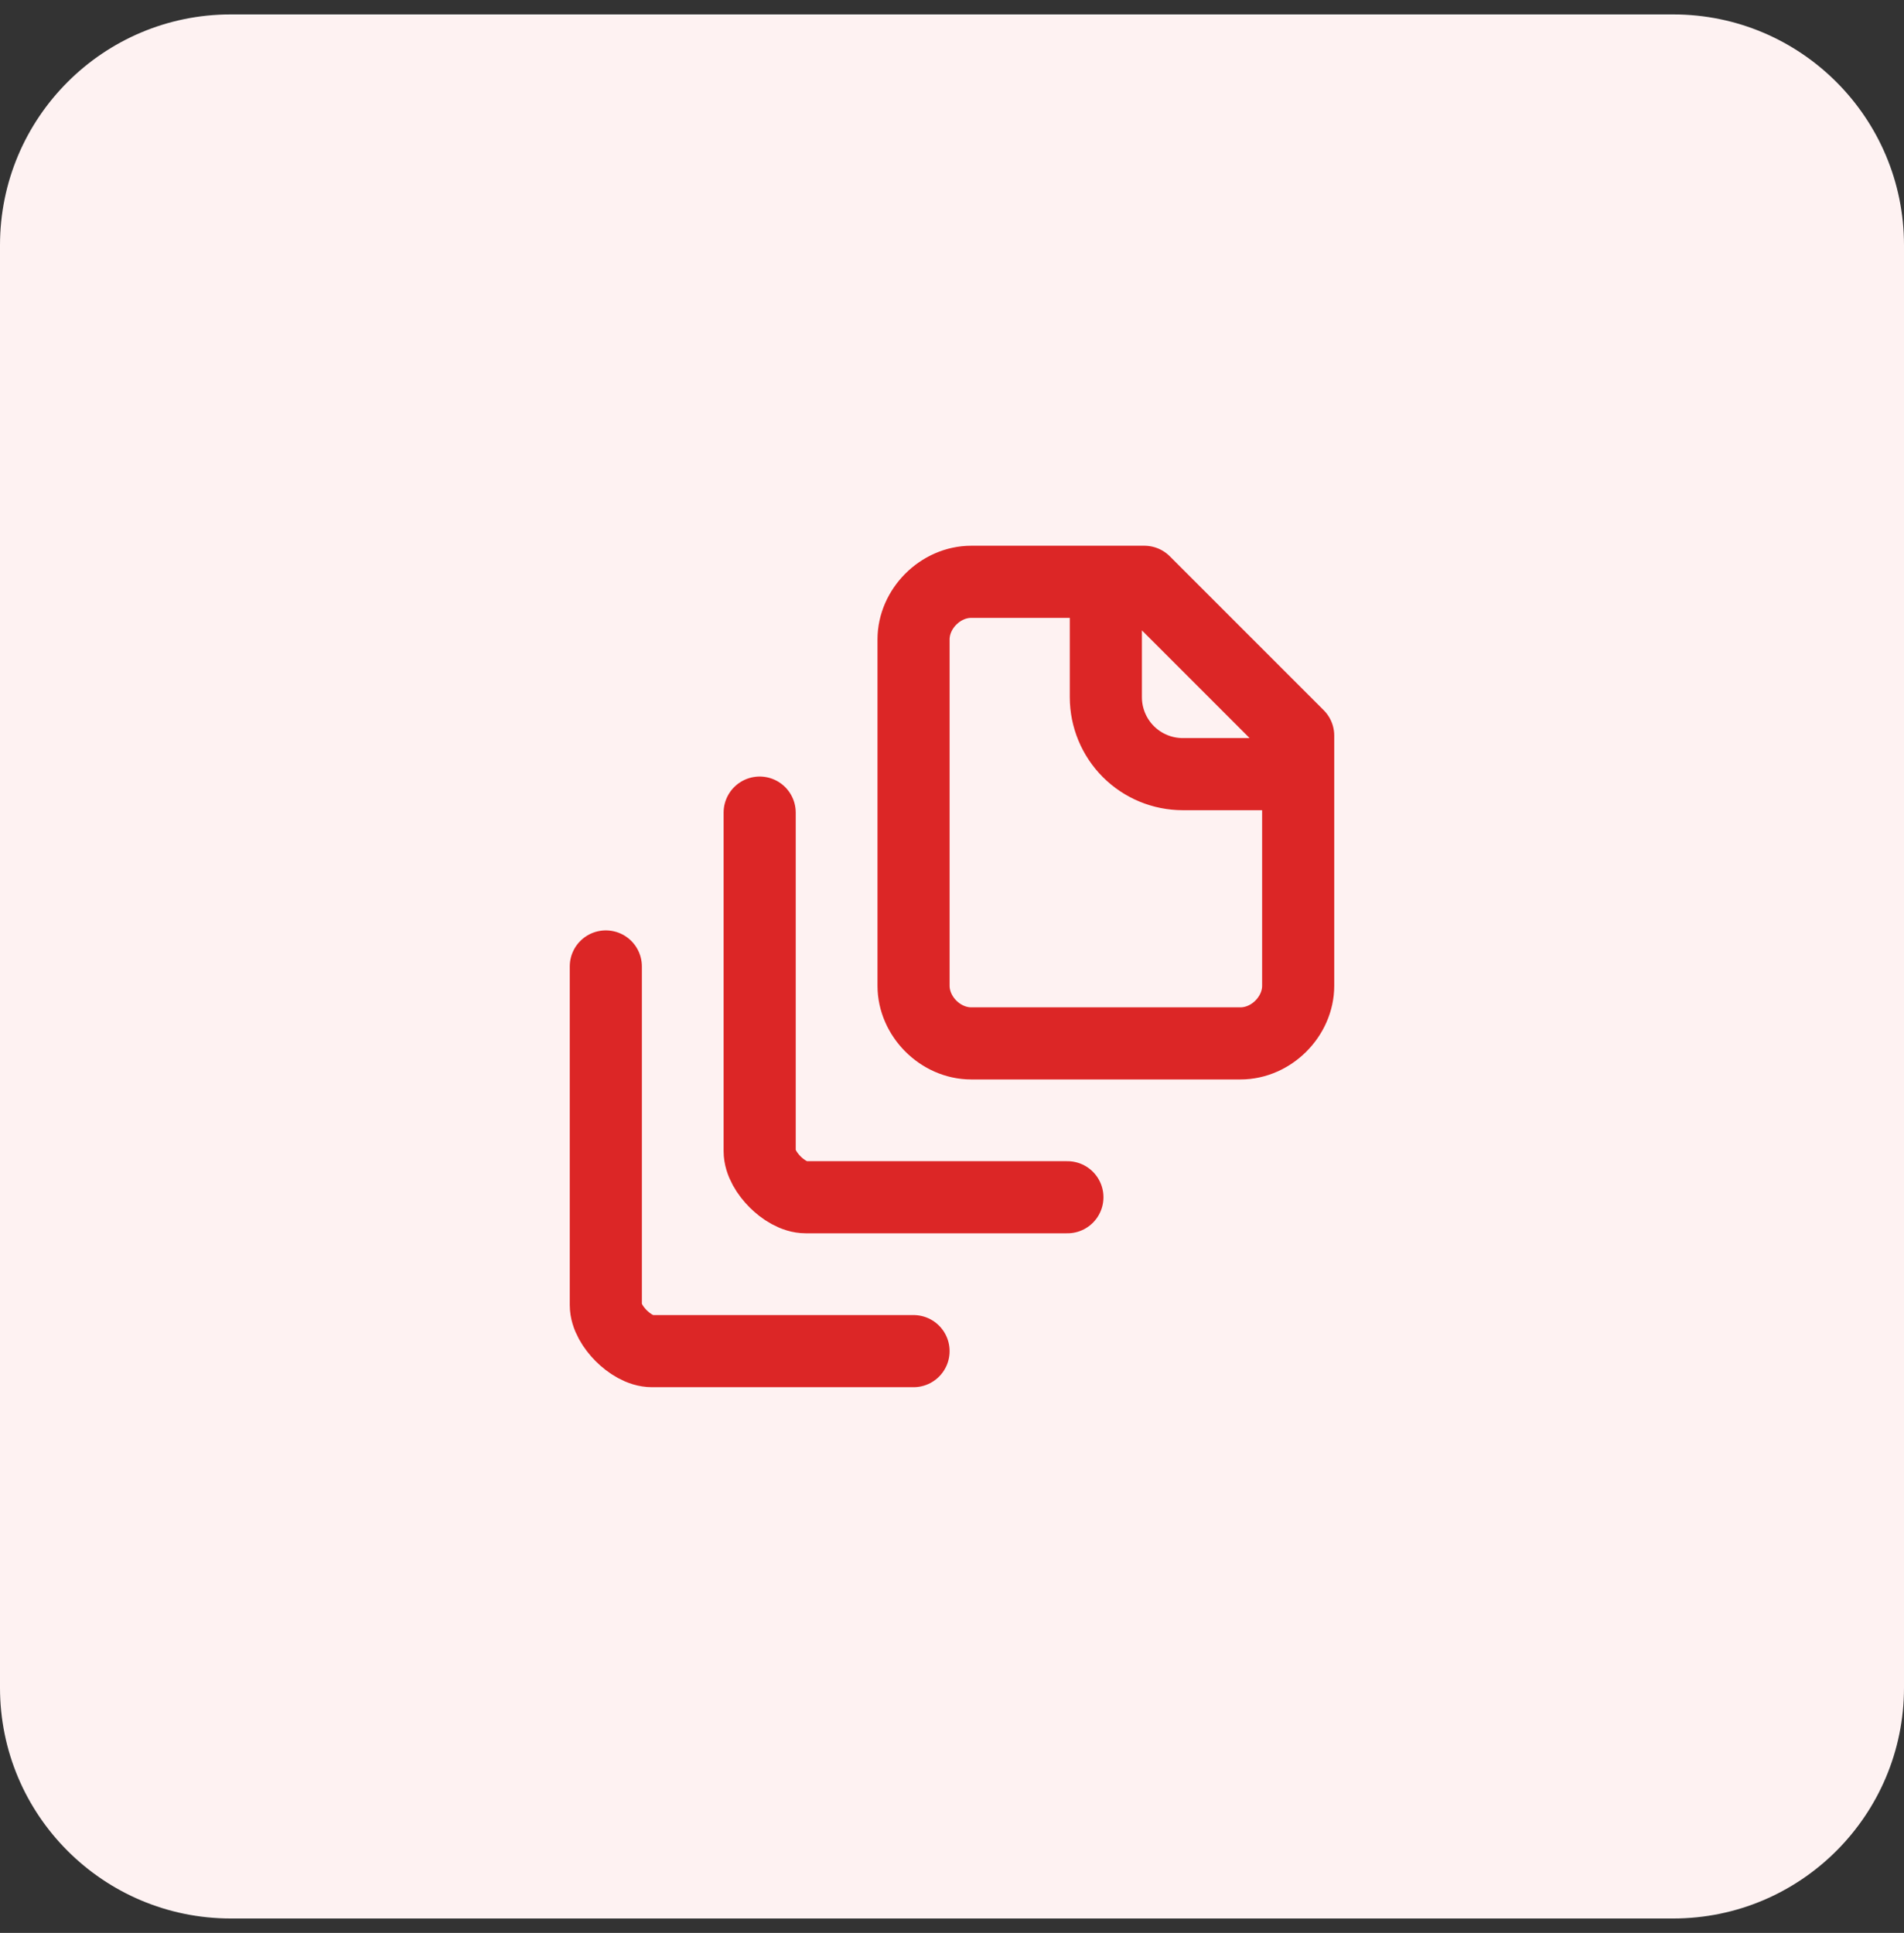
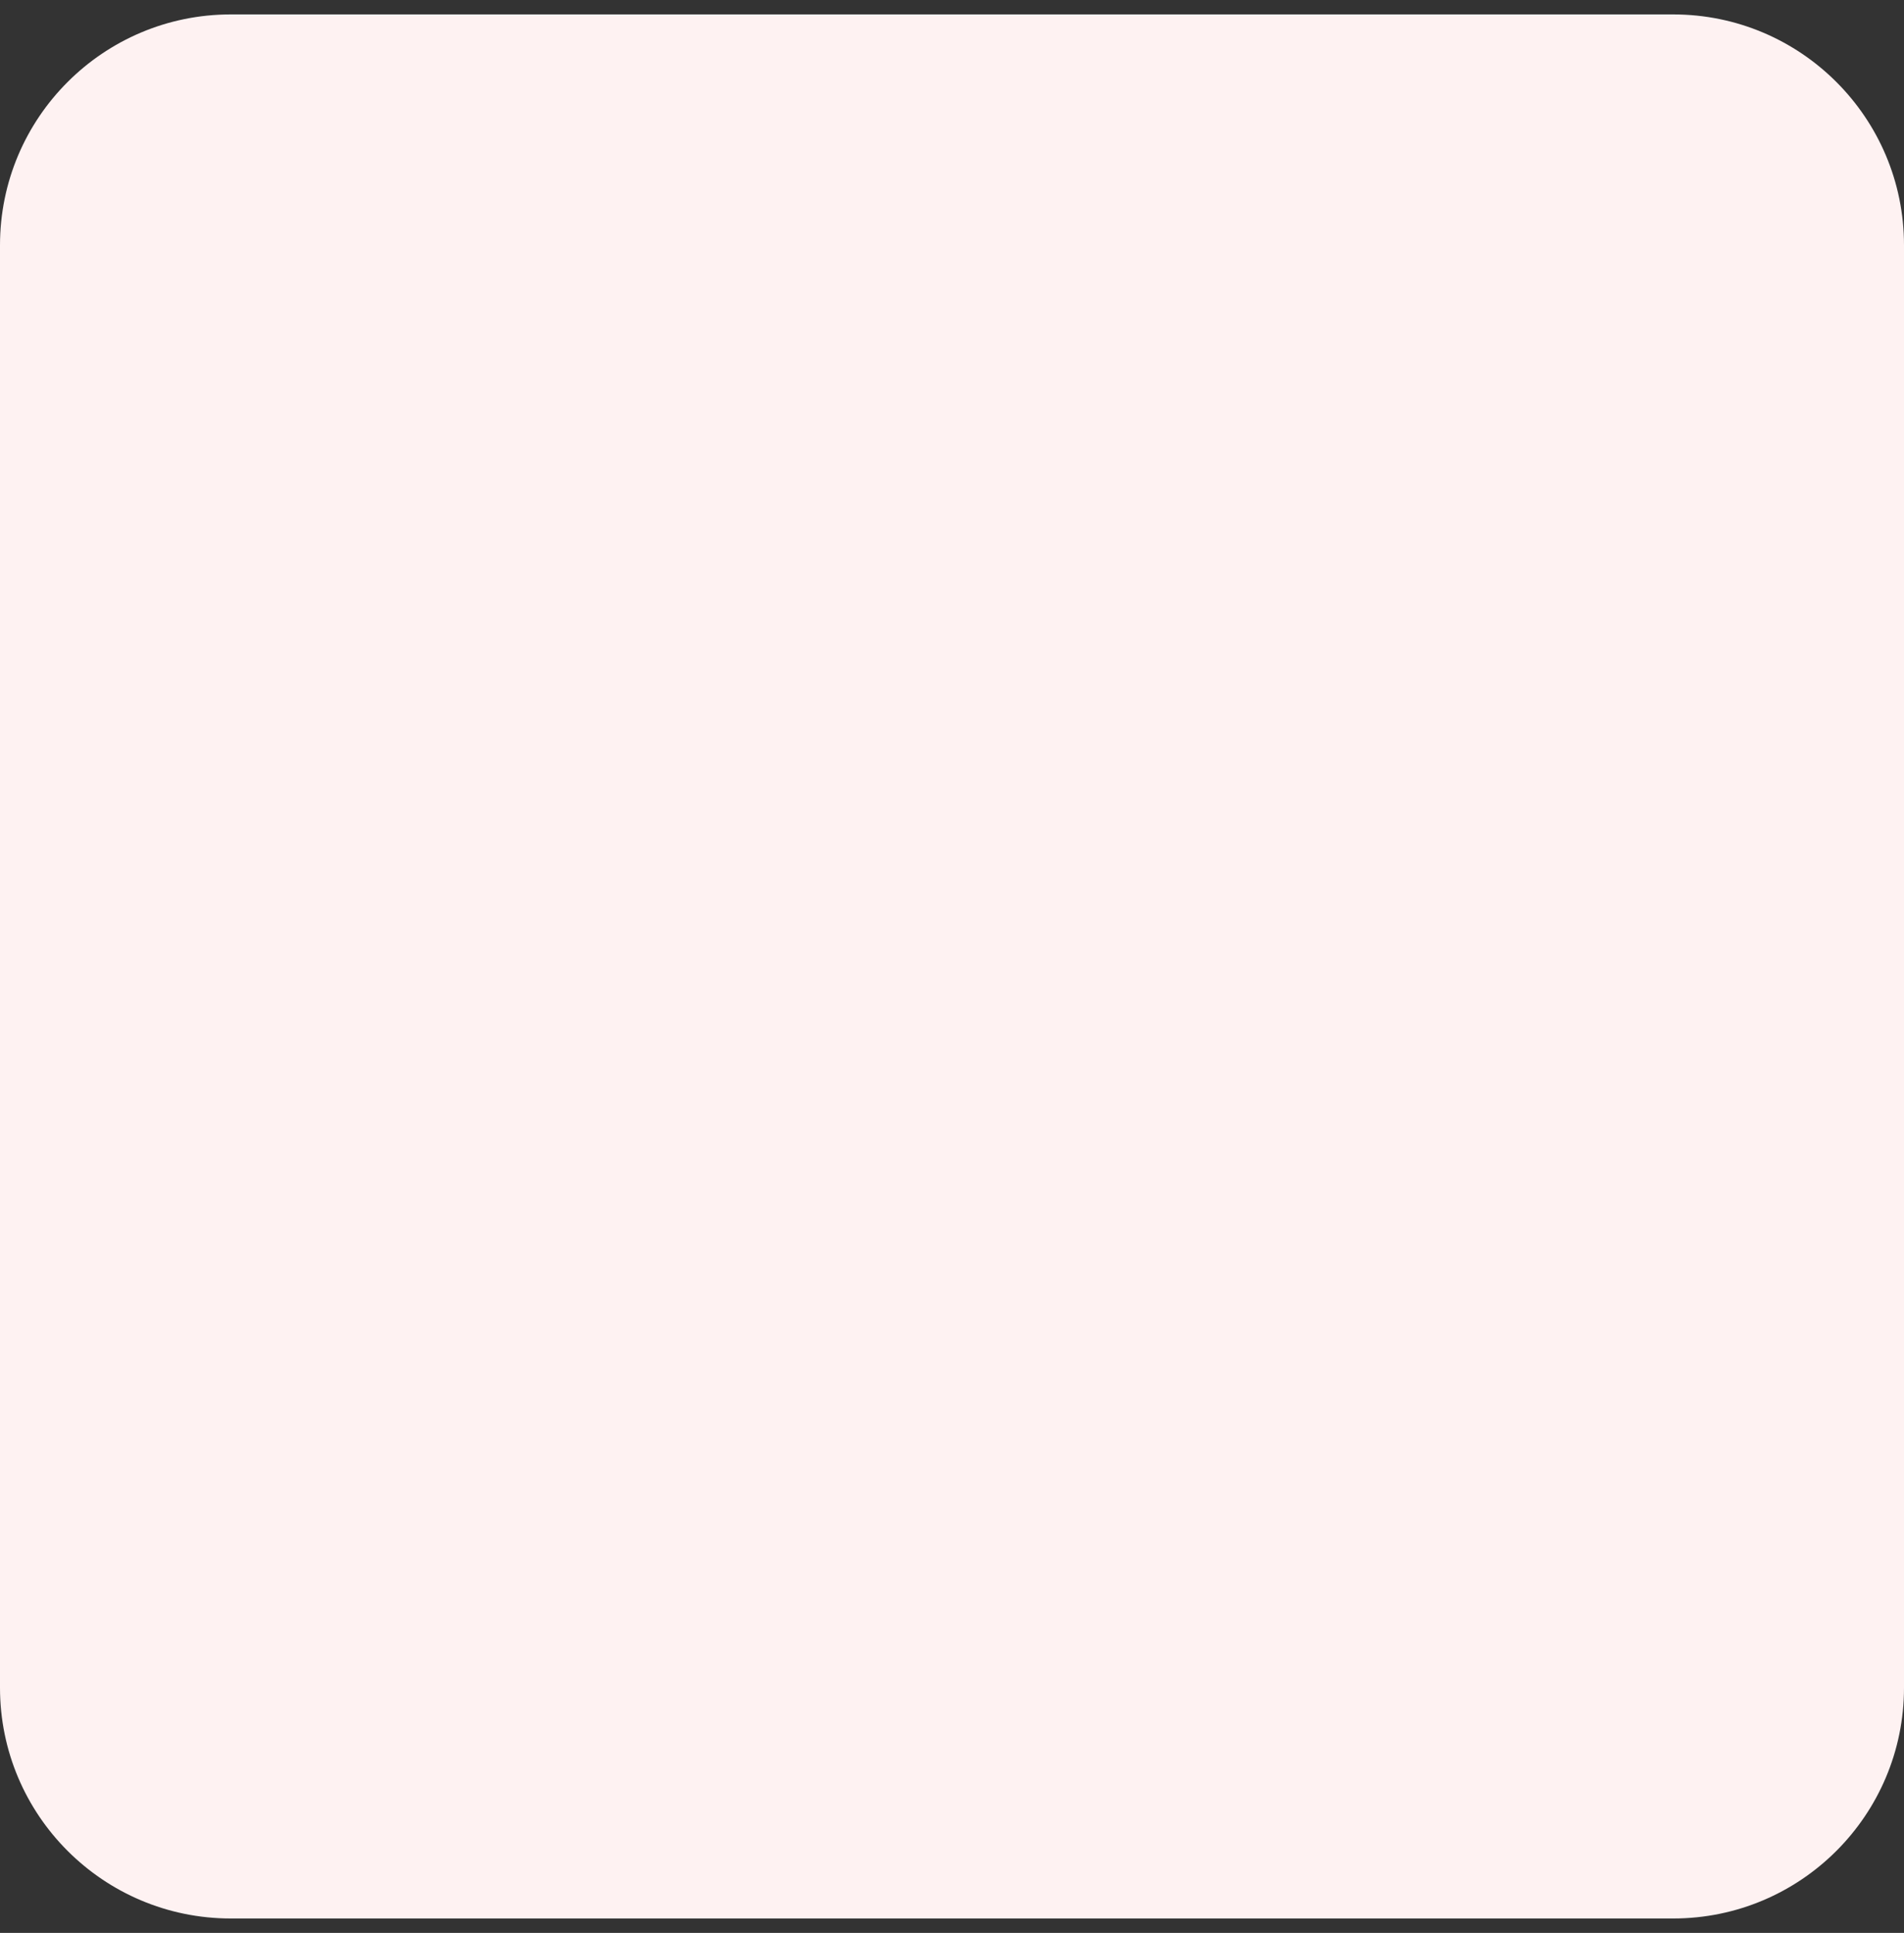
<svg xmlns="http://www.w3.org/2000/svg" width="66" height="67" viewBox="0 0 66 67" fill="none">
  <rect x="0" y="0" width="66" height="67" fill="#333333" stroke="none" />
-   <path d="M0 8.5C0 4.082 3.582 0.5 8 0.5H58C62.418 0.5 66 4.082 66 8.5V58.5C66 62.918 62.418 66.5 58 66.5H8C3.582 66.5 0 62.918 0 58.5V8.5Z" fill="#FEF2F2" />
-   <path d="M45 26.834H41C40.293 26.834 39.614 26.553 39.114 26.053C38.614 25.552 38.333 24.874 38.333 24.167V20.167M26.333 28.167V39.9C26.333 40.3 26.6 40.7 26.867 40.967C27.133 41.234 27.533 41.5 27.933 41.5H37M21 33.5V45.234C21 45.634 21.267 46.034 21.533 46.3C21.8 46.567 22.2 46.834 22.6 46.834H31.667M45 25.5V34.167C45 35.234 44.067 36.167 43 36.167H33.667C32.6 36.167 31.667 35.234 31.667 34.167V22.167C31.667 21.1 32.6 20.167 33.667 20.167H39.667L45 25.5Z" stroke="#DC2626" stroke-width="2.5" stroke-linecap="round" stroke-linejoin="round" />
+   <path d="M0 8.5C0 4.082 3.582 0.5 8 0.5H58C62.418 0.5 66 4.082 66 8.5V58.5C66 62.918 62.418 66.5 58 66.5H8C3.582 66.5 0 62.918 0 58.5V8.5" fill="#FEF2F2" />
</svg>